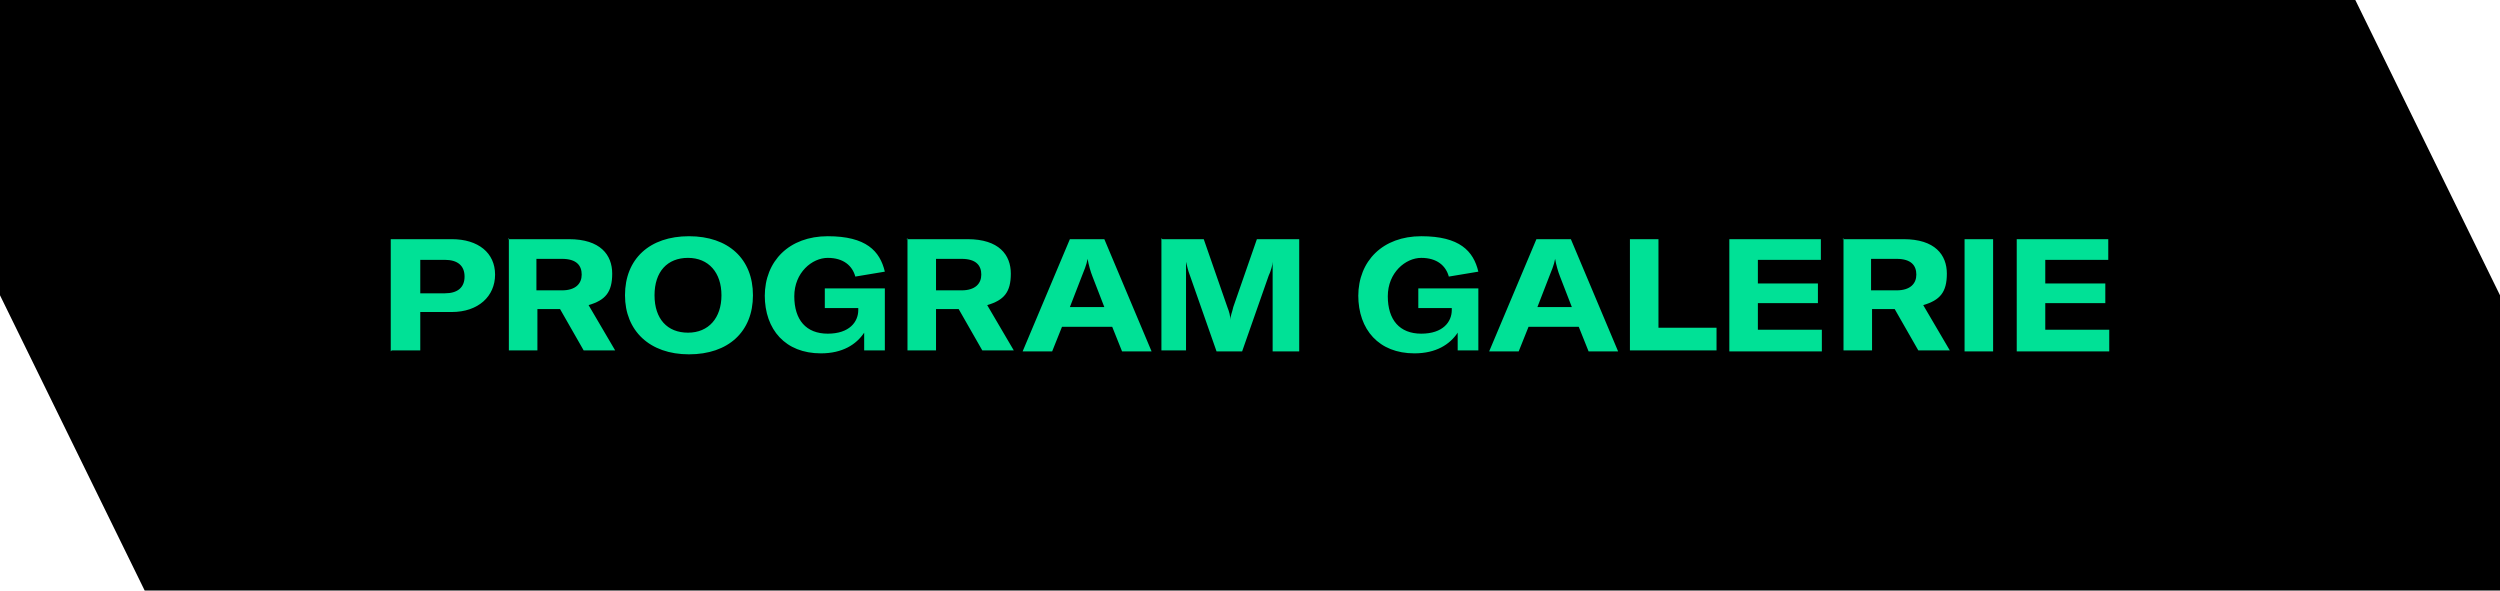
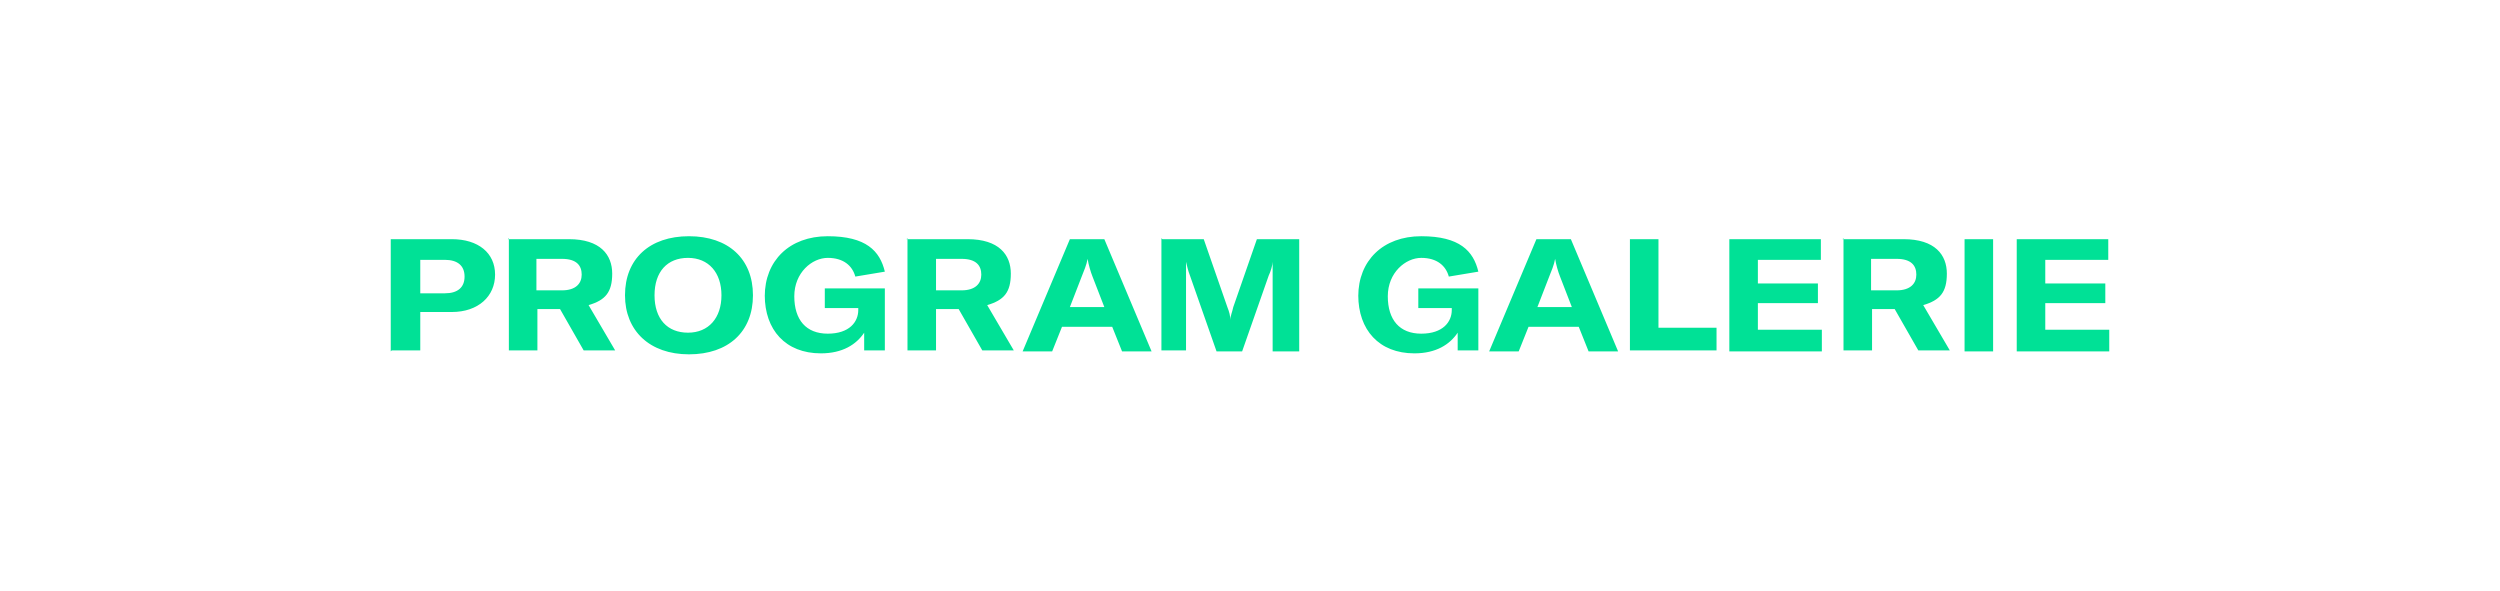
<svg xmlns="http://www.w3.org/2000/svg" id="Layer_1" viewBox="0 0 254 60">
  <defs>
    <style>.st0{fill:#00e196}</style>
  </defs>
-   <path d="M239.3 0H0v30l14.7 30H254V30L239.3 0z" />
  <path d="M39.7 35.7V24.3h6.2c2.7 0 4.4 1.4 4.4 3.6s-1.7 3.8-4.4 3.8h-3.2v3.9h-2.9Zm5.5-9.3h-2.5v3.4h2.5c1.3 0 2-.6 2-1.7s-.7-1.7-2-1.7ZM51.6 24.3h6.2c3.2 0 4.4 1.6 4.4 3.5s-.7 2.7-2.4 3.2l2.7 4.6h-3.2l-2.4-4.2h-2.3v4.2h-2.9V24.2Zm5.5 2h-2.6v3.2h2.6c1.4 0 2-.7 2-1.6s-.5-1.6-2-1.6ZM63.5 30c0-3.7 2.5-6 6.5-6s6.5 2.3 6.5 6-2.5 6-6.5 6-6.5-2.4-6.5-6Zm9.8 0c0-2.3-1.3-3.8-3.4-3.8s-3.4 1.4-3.4 3.8 1.3 3.8 3.4 3.8 3.4-1.5 3.4-3.8ZM77.7 30.1c0-3.6 2.5-6.1 6.4-6.1s5.3 1.5 5.8 3.6l-3 .5c-.3-1.1-1.2-1.9-2.8-1.9s-3.4 1.5-3.4 3.9 1.2 3.8 3.4 3.8 3.1-1.2 3.1-2.4v-.2h-3.4v-2h6.1v6.3h-2.1v-1.8c-.8 1.2-2.2 2.1-4.4 2.1-3.6 0-5.7-2.4-5.7-5.9ZM92.1 24.3h6.2c3.2 0 4.4 1.6 4.4 3.5s-.7 2.7-2.4 3.2l2.7 4.6h-3.2l-2.4-4.2h-2.3v4.2h-2.9V24.2Zm5.6 2h-2.6v3.2h2.6c1.4 0 2-.7 2-1.6s-.5-1.6-2-1.6ZM108.7 24.3h3.5l4.8 11.4h-3l-1-2.5h-5.1l-1 2.5h-3l4.8-11.4Zm3.5 6.9-1.2-3.1c-.2-.5-.4-1.2-.5-1.8-.1.6-.4 1.3-.6 1.8l-1.2 3.1h3.5ZM118.1 24.3h4.2l2.4 6.9c.2.5.3.9.3 1.3 0-.4.2-.8.3-1.3l2.4-6.9h4.3v11.4h-2.7v-9.1c0 .3-.2 1-.4 1.4l-2.7 7.7h-2.6l-2.7-7.7c-.2-.5-.3-1-.4-1.4v9H118V24.2ZM138 30.1c0-3.6 2.5-6.1 6.4-6.1s5.3 1.5 5.8 3.6l-3 .5c-.3-1.1-1.2-1.9-2.8-1.9s-3.4 1.5-3.4 3.9 1.2 3.8 3.4 3.8 3.1-1.2 3.1-2.4v-.2h-3.4v-2h6.1v6.3h-2.1v-1.8c-.8 1.2-2.2 2.1-4.4 2.1-3.6 0-5.7-2.4-5.7-5.9ZM156.1 24.3h3.5l4.8 11.4h-3l-1-2.5h-5.1l-1 2.5h-3l4.8-11.4Zm3.6 6.9-1.2-3.1c-.2-.5-.4-1.2-.5-1.8-.1.6-.4 1.3-.6 1.8l-1.2 3.1h3.5ZM165.6 24.3h2.9v9h5.9v2.3h-8.8V24.2ZM185.1 33.6v2.1h-9.4V24.3h9.3v2.1h-6.4v2.4h6.1v2h-6.1v2.7h6.5ZM187.2 24.3h6.2c3.2 0 4.4 1.6 4.4 3.5s-.7 2.7-2.4 3.2l2.7 4.6h-3.2l-2.4-4.2h-2.3v4.2h-2.9V24.2Zm5.5 2h-2.6v3.2h2.6c1.4 0 2-.7 2-1.6s-.5-1.6-2-1.6ZM199.6 35.7V24.3h2.9v11.4h-2.9ZM214.3 33.6v2.1h-9.4V24.3h9.3v2.1h-6.4v2.4h6.1v2h-6.1v2.7h6.5Z" class="st0" />
</svg>